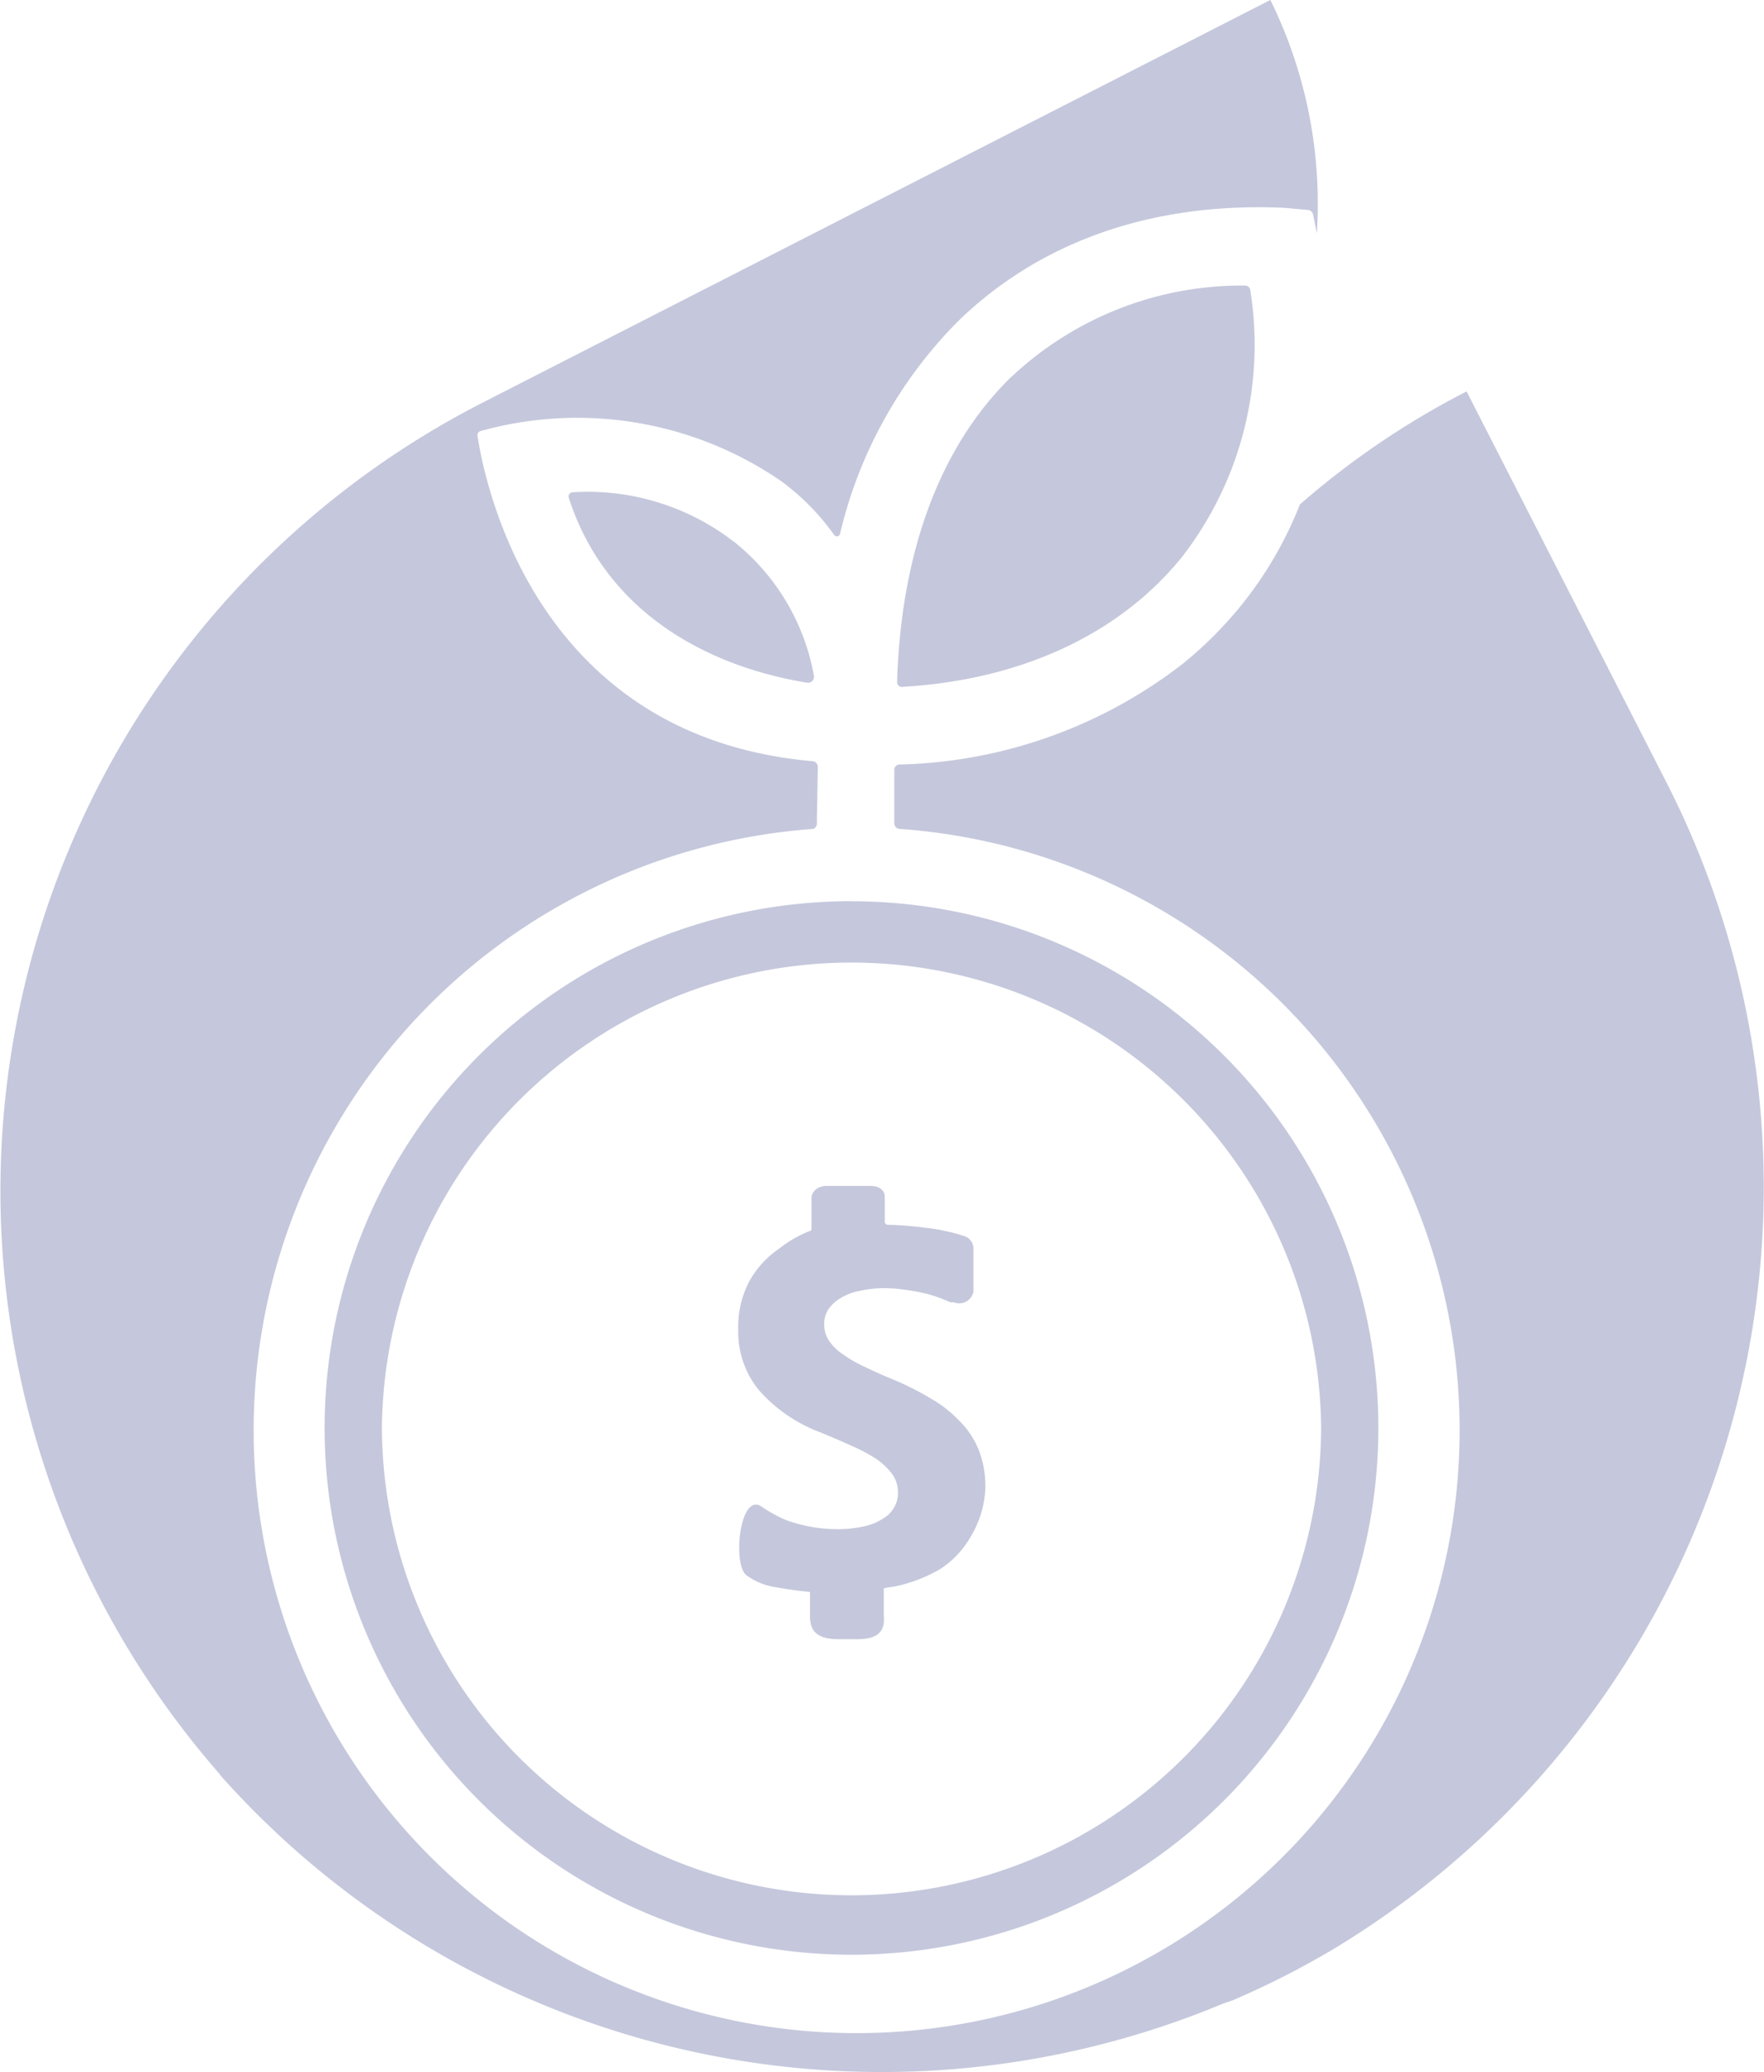
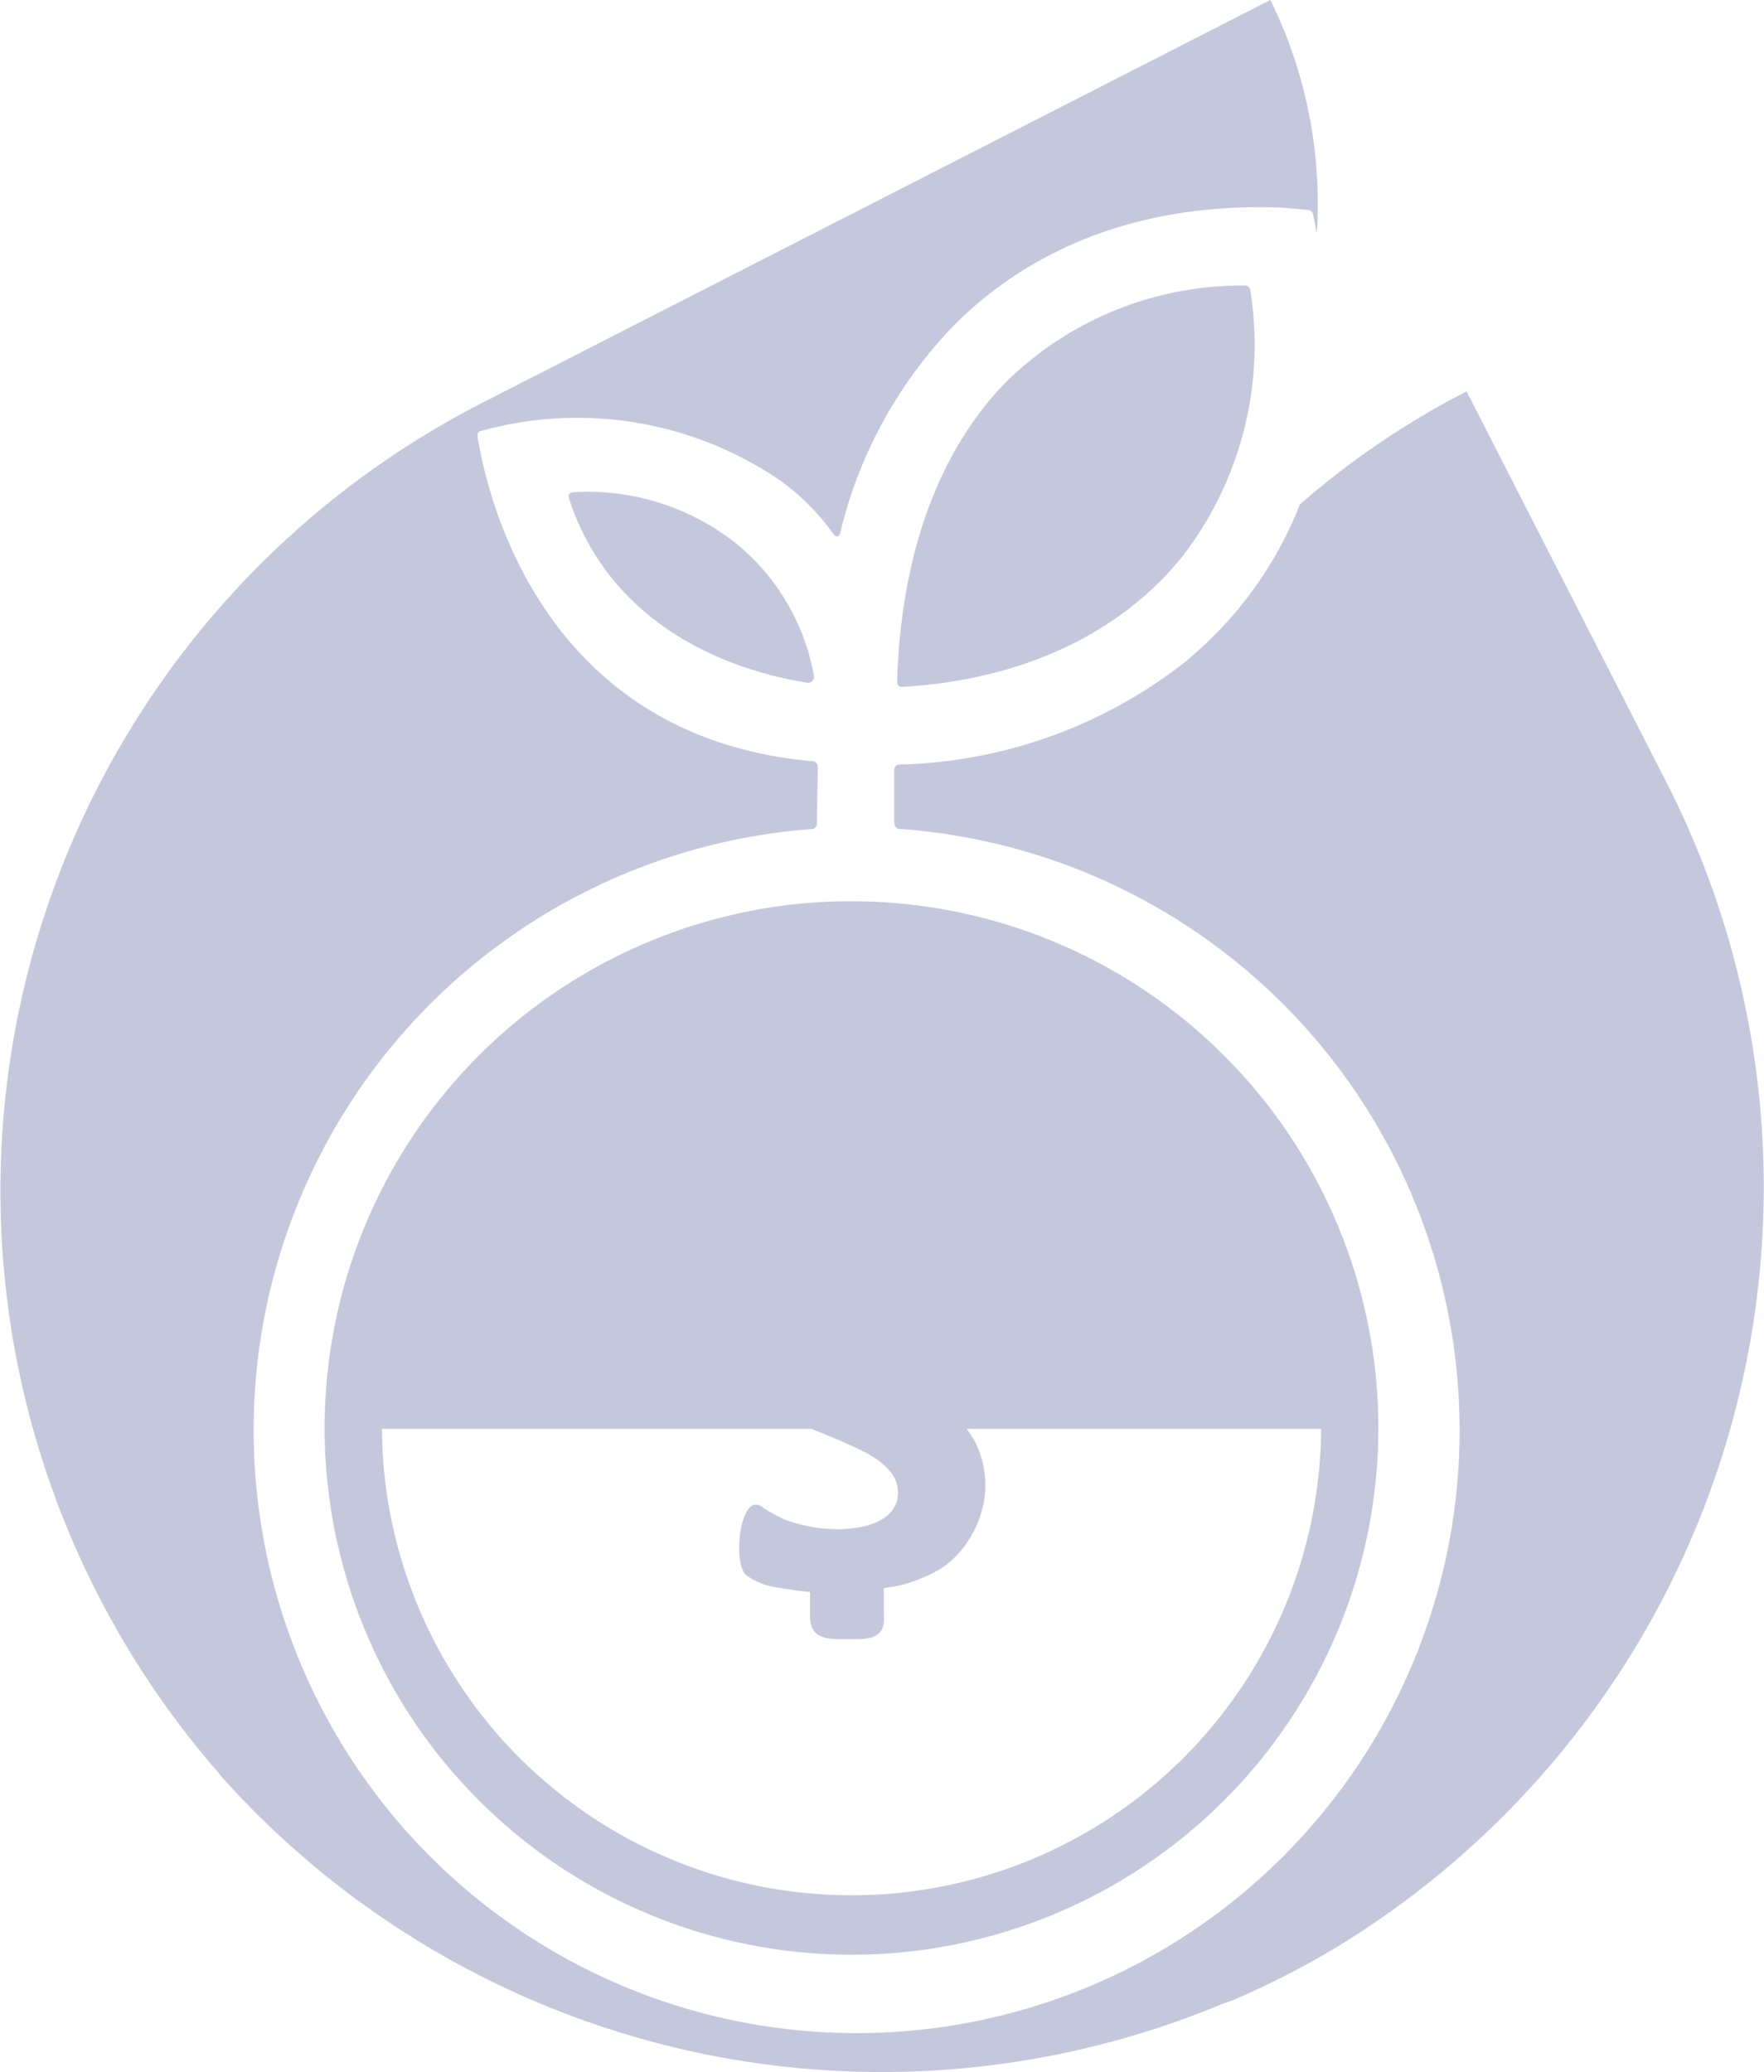
<svg xmlns="http://www.w3.org/2000/svg" id="_401k_icon" data-name="401k icon" width="76.604" height="90" viewBox="0 0 76.604 90">
-   <path id="Path_4469" data-name="Path 4469" d="M4241.645,214.581a4.3,4.3,0,0,1,.287,1.686,4.395,4.395,0,0,1-.615,2.049,4.1,4.1,0,0,1-1.332,1.433,6.542,6.542,0,0,1-2.041.776,3.379,3.379,0,0,0-.421.068v1.079c0,.354.168,1.13-1.13,1.13h-.843c-.843,0-1.231-.287-1.231-.986v-1.062s-.843-.084-1.5-.211a2.822,2.822,0,0,1-1.239-.5c-.641-.413-.329-3.583.607-3.018a6.472,6.472,0,0,0,1.079.6,6.667,6.667,0,0,0,2.226.4,5.105,5.105,0,0,0,1.146-.118,2.415,2.415,0,0,0,.843-.337,1.3,1.3,0,0,0,.489-.489,1.209,1.209,0,0,0,.168-.624,1.38,1.38,0,0,0-.261-.843,2.977,2.977,0,0,0-.708-.658,7.348,7.348,0,0,0-1.037-.548c-.4-.185-.843-.371-1.324-.573a6.661,6.661,0,0,1-2.706-1.846,3.987,3.987,0,0,1-.9-2.639,4.216,4.216,0,0,1,.472-2.074,4.141,4.141,0,0,1,1.3-1.433,5.325,5.325,0,0,1,1.3-.759c.118,0,.11-.11.11-.143V203.63c0-.219.211-.514.666-.514h1.9c.379,0,.615.194.615.464v1.088a.135.135,0,0,0,.126.135,15.556,15.556,0,0,1,1.686.135,8.5,8.5,0,0,1,1.686.371.583.583,0,0,1,.354.506V207.7a.624.624,0,0,1-.843.472h-.16a6.585,6.585,0,0,0-.961-.354,8.165,8.165,0,0,0-.969-.185,6.134,6.134,0,0,0-.919-.076,4.78,4.78,0,0,0-1.087.118,2.4,2.4,0,0,0-.843.32,1.632,1.632,0,0,0-.523.489,1.134,1.134,0,0,0-.177.641,1.26,1.26,0,0,0,.2.7,2.121,2.121,0,0,0,.582.582,5.617,5.617,0,0,0,.919.54c.354.169.767.363,1.223.548a12.232,12.232,0,0,1,1.686.843,5.383,5.383,0,0,1,1.264.986A3.728,3.728,0,0,1,4241.645,214.581Zm29.892-28.941-8.705-17.032-.078.04a35.816,35.816,0,0,0-7.162,4.87,16.686,16.686,0,0,1-2.583,4.424,17.231,17.231,0,0,1-2.526,2.513h0a20.87,20.87,0,0,1-12.285,4.358.227.227,0,0,0-.219.219v2.327a.252.252,0,0,0,.227.253h.034a26.185,26.185,0,1,1-3.793,0,.245.245,0,0,0,.169-.278l.042-2.428a.245.245,0,0,0-.211-.236c-12.376-1.079-14.332-12.646-14.568-14.13a.185.185,0,0,1,.135-.211,15.623,15.623,0,0,1,13.051,2.175,10.253,10.253,0,0,1,2.3,2.335.143.143,0,0,0,.261-.059,19.39,19.39,0,0,1,5.117-9.215c3.583-3.49,8.473-5.185,14.155-4.932l1.045.093a.253.253,0,0,1,.219.185l.167.83a20.017,20.017,0,0,0-1.98-10.057l-.04-.078L4220.091,169.1a38.457,38.457,0,0,0-11.394,59.578c0,.009,0,.019.006.028a38.45,38.45,0,0,0,43.565,9.92c.13-.043.261-.085.391-.131.777-.335,1.549-.694,2.313-1.085.7-.357,1.379-.735,2.045-1.128l-.01.007.067-.041.132-.077.023-.017A38.658,38.658,0,0,0,4271.537,185.64Zm-33.433-4.41a.234.234,0,0,0,0,.026.2.2,0,0,0,.219.185c5.118-.295,9.409-2.259,12.14-5.631a15.039,15.039,0,0,0,2.976-11.6.227.227,0,0,0-.236-.2,14.593,14.593,0,0,0-10.133,3.962v-.008C4239.984,170.97,4238.273,175.539,4238.1,181.23Zm-7.1-6.1a10.362,10.362,0,0,0-7-2.141.182.182,0,0,0-.044.009.186.186,0,0,0-.116.235c1.585,4.907,5.918,7.3,10.344,8.026a.262.262,0,0,0,.3-.312A9.63,9.63,0,0,0,4231.006,175.126Zm5.109,15.622A22.88,22.88,0,0,1,4259,213.62v.042a22.88,22.88,0,1,1-22.889-22.914Zm-20.385,22.914a20.394,20.394,0,0,0,40.787.017v-.017a20.394,20.394,0,0,0-40.787,0Z" transform="translate(-4199.143 -151.607)" fill="#c5c8dc" />
+   <path id="Path_4469" data-name="Path 4469" d="M4241.645,214.581a4.3,4.3,0,0,1,.287,1.686,4.395,4.395,0,0,1-.615,2.049,4.1,4.1,0,0,1-1.332,1.433,6.542,6.542,0,0,1-2.041.776,3.379,3.379,0,0,0-.421.068v1.079c0,.354.168,1.13-1.13,1.13h-.843c-.843,0-1.231-.287-1.231-.986v-1.062s-.843-.084-1.5-.211a2.822,2.822,0,0,1-1.239-.5c-.641-.413-.329-3.583.607-3.018a6.472,6.472,0,0,0,1.079.6,6.667,6.667,0,0,0,2.226.4,5.105,5.105,0,0,0,1.146-.118,2.415,2.415,0,0,0,.843-.337,1.3,1.3,0,0,0,.489-.489,1.209,1.209,0,0,0,.168-.624,1.38,1.38,0,0,0-.261-.843,2.977,2.977,0,0,0-.708-.658,7.348,7.348,0,0,0-1.037-.548c-.4-.185-.843-.371-1.324-.573a6.661,6.661,0,0,1-2.706-1.846,3.987,3.987,0,0,1-.9-2.639,4.216,4.216,0,0,1,.472-2.074,4.141,4.141,0,0,1,1.3-1.433,5.325,5.325,0,0,1,1.3-.759c.118,0,.11-.11.11-.143V203.63c0-.219.211-.514.666-.514h1.9c.379,0,.615.194.615.464v1.088a.135.135,0,0,0,.126.135,15.556,15.556,0,0,1,1.686.135,8.5,8.5,0,0,1,1.686.371.583.583,0,0,1,.354.506V207.7a.624.624,0,0,1-.843.472h-.16a6.585,6.585,0,0,0-.961-.354,8.165,8.165,0,0,0-.969-.185,6.134,6.134,0,0,0-.919-.076,4.78,4.78,0,0,0-1.087.118,2.4,2.4,0,0,0-.843.32,1.632,1.632,0,0,0-.523.489,1.134,1.134,0,0,0-.177.641,1.26,1.26,0,0,0,.2.7,2.121,2.121,0,0,0,.582.582,5.617,5.617,0,0,0,.919.54c.354.169.767.363,1.223.548a12.232,12.232,0,0,1,1.686.843,5.383,5.383,0,0,1,1.264.986A3.728,3.728,0,0,1,4241.645,214.581Zm29.892-28.941-8.705-17.032-.078.04a35.816,35.816,0,0,0-7.162,4.87,16.686,16.686,0,0,1-2.583,4.424,17.231,17.231,0,0,1-2.526,2.513h0a20.87,20.87,0,0,1-12.285,4.358.227.227,0,0,0-.219.219v2.327a.252.252,0,0,0,.227.253h.034a26.185,26.185,0,1,1-3.793,0,.245.245,0,0,0,.169-.278l.042-2.428a.245.245,0,0,0-.211-.236c-12.376-1.079-14.332-12.646-14.568-14.13a.185.185,0,0,1,.135-.211,15.623,15.623,0,0,1,13.051,2.175,10.253,10.253,0,0,1,2.3,2.335.143.143,0,0,0,.261-.059,19.39,19.39,0,0,1,5.117-9.215c3.583-3.49,8.473-5.185,14.155-4.932l1.045.093a.253.253,0,0,1,.219.185l.167.83a20.017,20.017,0,0,0-1.98-10.057l-.04-.078L4220.091,169.1a38.457,38.457,0,0,0-11.394,59.578c0,.009,0,.019.006.028a38.45,38.45,0,0,0,43.565,9.92c.13-.043.261-.085.391-.131.777-.335,1.549-.694,2.313-1.085.7-.357,1.379-.735,2.045-1.128l-.01.007.067-.041.132-.077.023-.017A38.658,38.658,0,0,0,4271.537,185.64Zm-33.433-4.41a.234.234,0,0,0,0,.026.2.2,0,0,0,.219.185c5.118-.295,9.409-2.259,12.14-5.631a15.039,15.039,0,0,0,2.976-11.6.227.227,0,0,0-.236-.2,14.593,14.593,0,0,0-10.133,3.962v-.008C4239.984,170.97,4238.273,175.539,4238.1,181.23Zm-7.1-6.1a10.362,10.362,0,0,0-7-2.141.182.182,0,0,0-.044.009.186.186,0,0,0-.116.235c1.585,4.907,5.918,7.3,10.344,8.026a.262.262,0,0,0,.3-.312A9.63,9.63,0,0,0,4231.006,175.126Zm5.109,15.622A22.88,22.88,0,0,1,4259,213.62v.042a22.88,22.88,0,1,1-22.889-22.914Zm-20.385,22.914a20.394,20.394,0,0,0,40.787.017v-.017Z" transform="translate(-4199.143 -151.607)" fill="#c5c8dc" />
</svg>